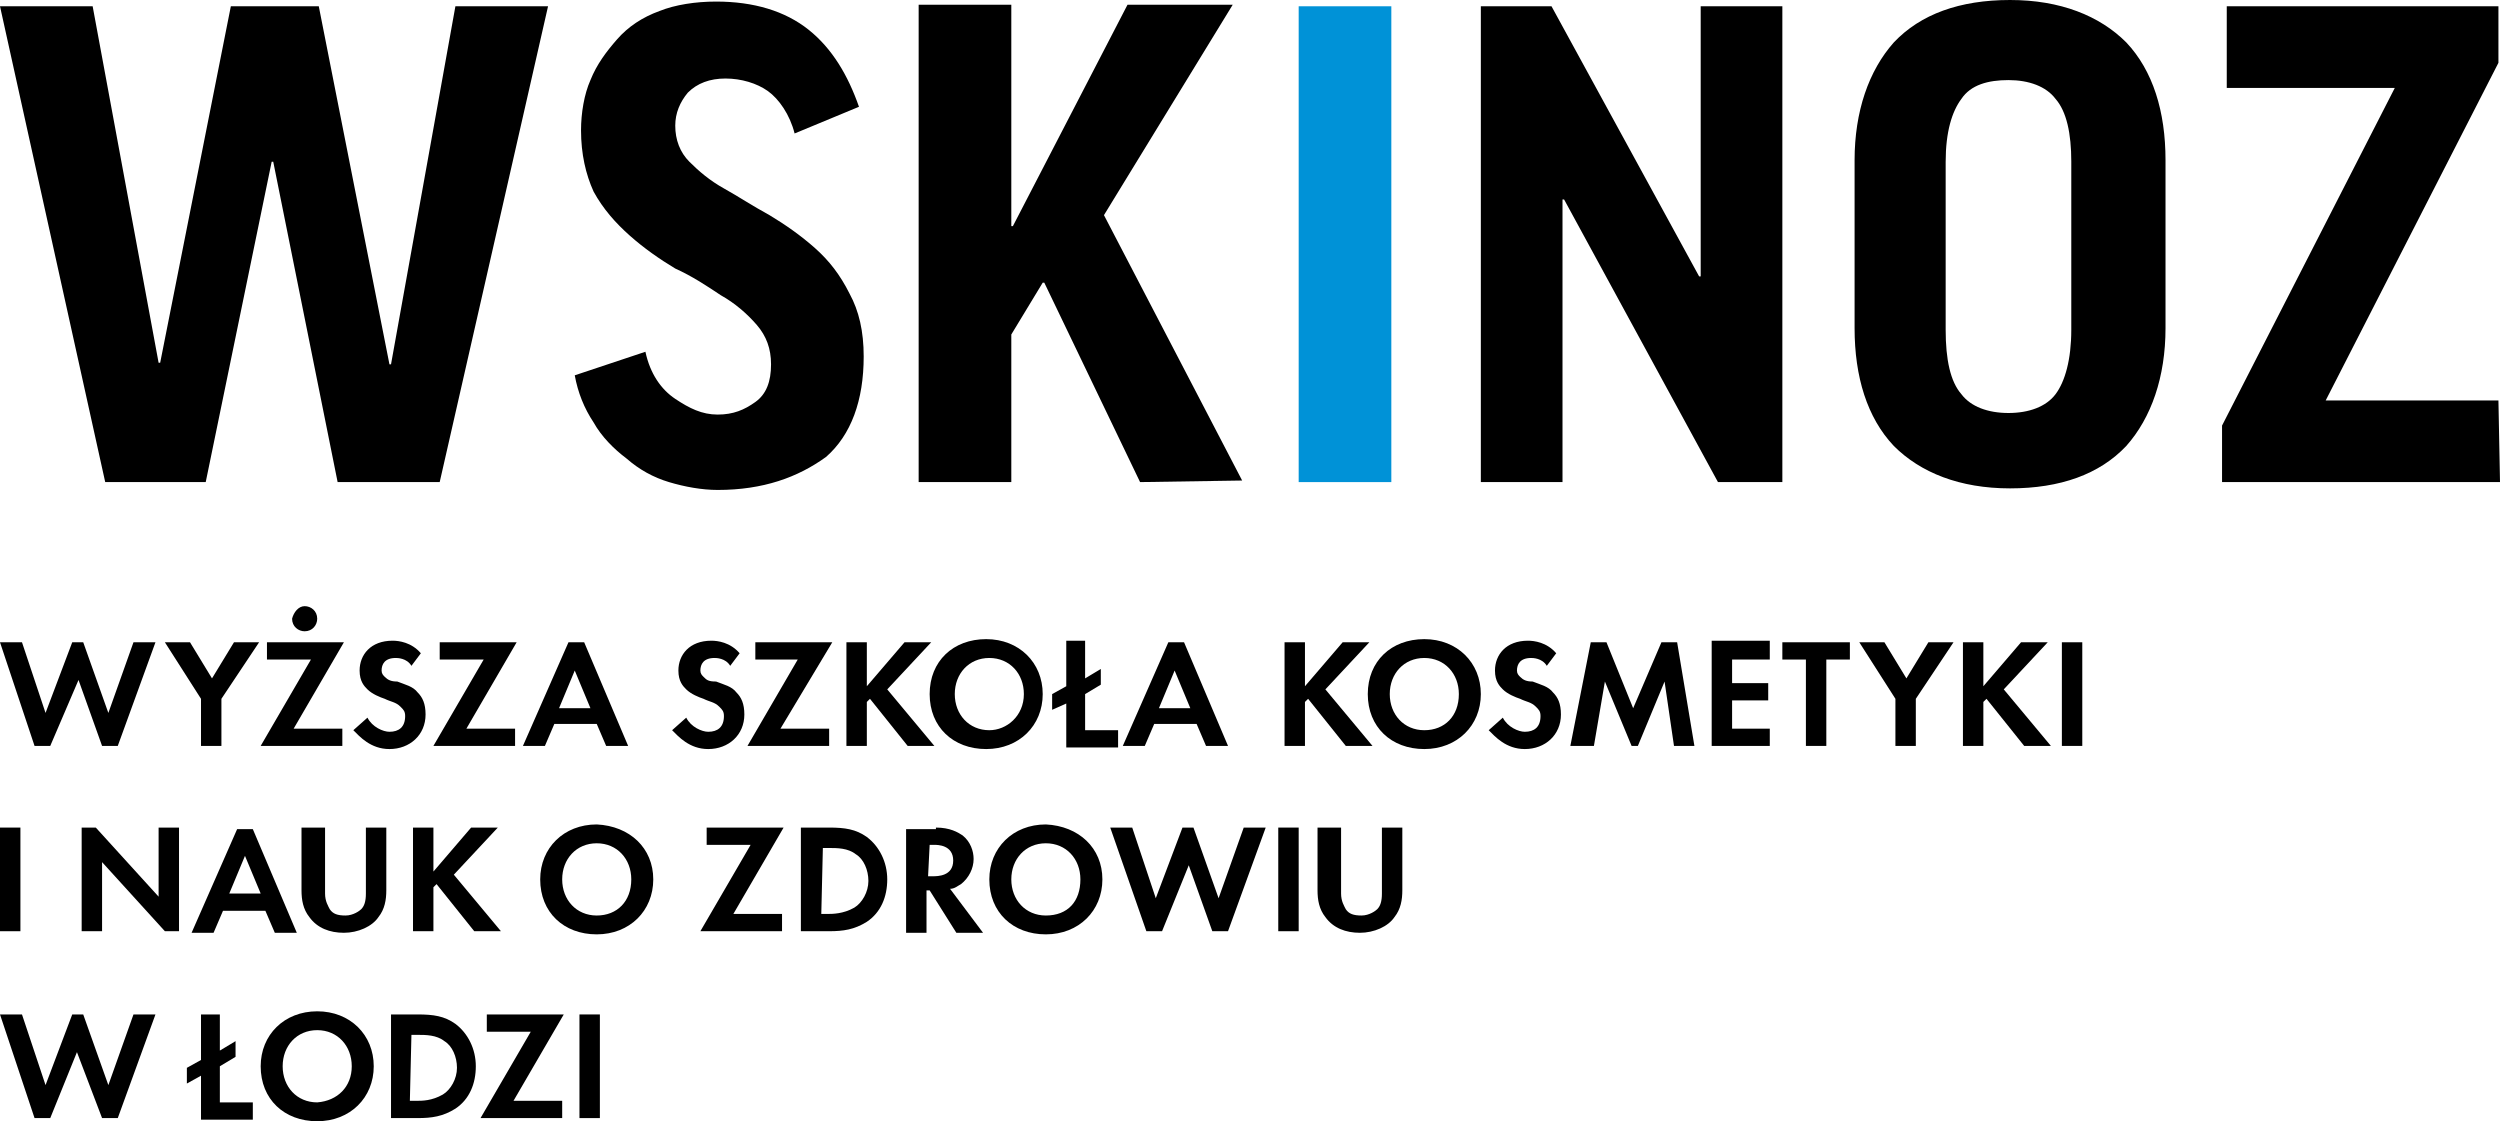
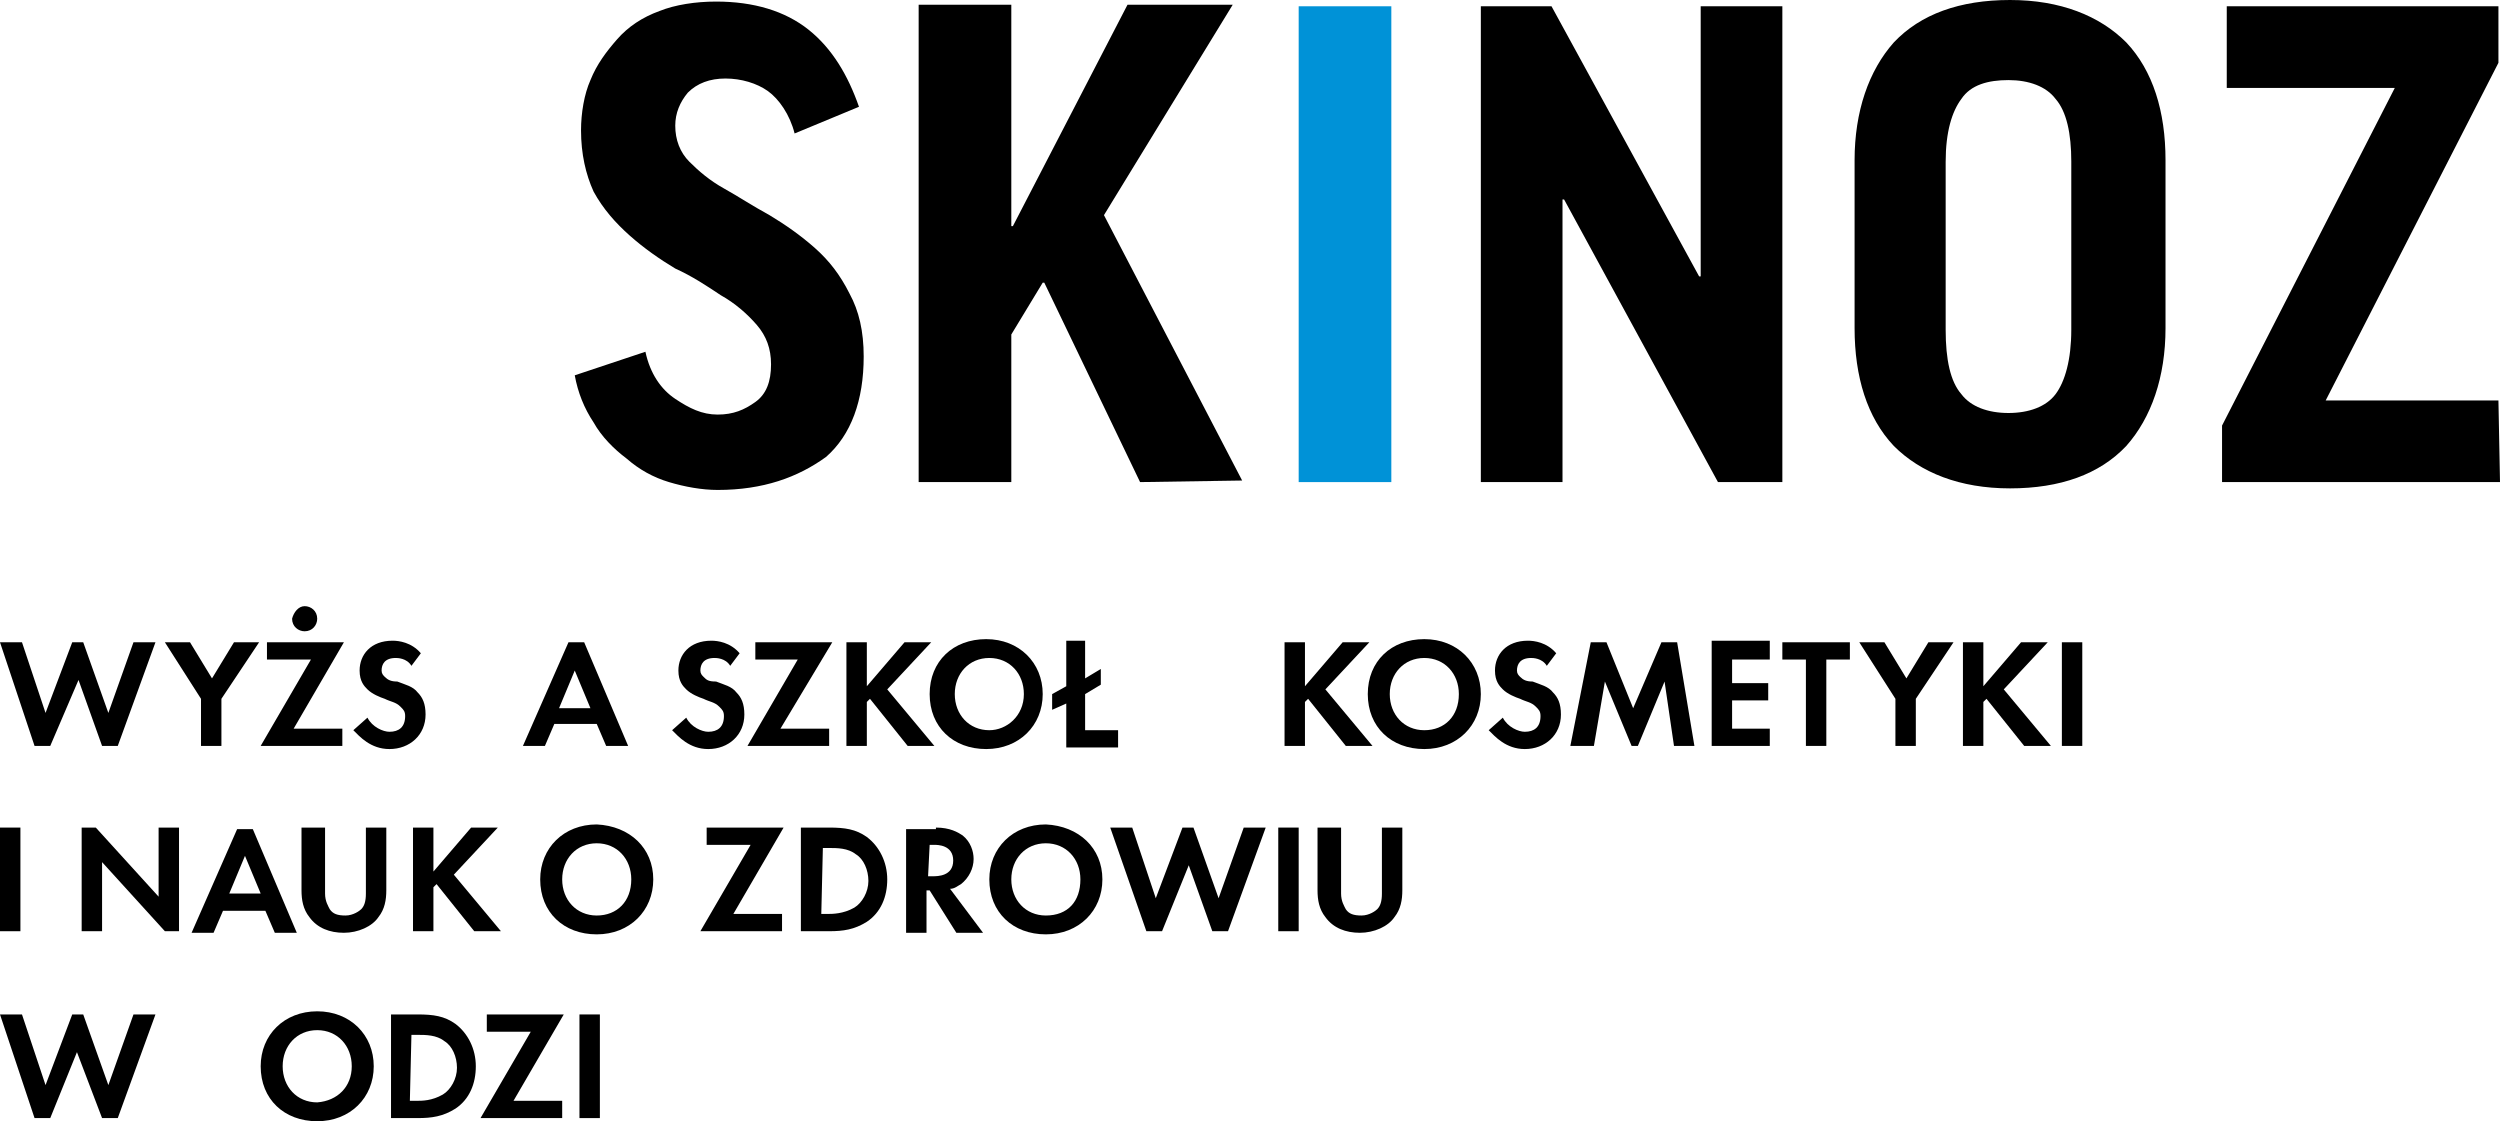
<svg xmlns="http://www.w3.org/2000/svg" version="1.1" id="Layer_1" x="0px" y="0px" viewBox="0 0 159.2 71.4" style="enable-background:new 0 0 159.2 71.4;" xml:space="preserve">
  <style type="text/css">
	.st0{fill:#0092D7;}
</style>
  <g>
-     <path d="M28,30.7h-6.5l-4.1-20.4h-0.1l-4.2,20.4H6.7L0,0.4h5.9l4.2,22.7h0.1l4.5-22.7h5.6l4.5,22.8h0.1l4.1-22.8h5.9L28,30.7z" />
    <path d="M45.7,31.2c-1,0-2.1-0.2-3.1-0.5c-1-0.3-1.9-0.8-2.7-1.5c-0.8-0.6-1.6-1.4-2.1-2.3c-0.6-0.9-1-1.9-1.2-3l4.5-1.5   c0.3,1.4,1,2.4,1.9,3c0.9,0.6,1.7,1,2.7,1c1,0,1.7-0.3,2.4-0.8c0.7-0.5,1-1.3,1-2.4c0-1-0.3-1.8-0.9-2.5c-0.6-0.7-1.4-1.4-2.3-1.9   c-0.9-0.6-1.8-1.2-2.9-1.7c-1-0.6-2-1.3-2.9-2.1c-0.9-0.8-1.7-1.7-2.3-2.8C37.3,11.1,37,9.8,37,8.3c0-1.1,0.2-2.3,0.6-3.2   c0.4-1,1-1.8,1.7-2.6C40,1.7,40.9,1.1,42,0.7c1-0.4,2.3-0.6,3.6-0.6c2.4,0,4.4,0.6,5.9,1.8c1.5,1.2,2.5,2.9,3.2,4.9l-4.1,1.7   c-0.3-1.2-1-2.2-1.7-2.7S47.2,5,46.2,5c-1,0-1.8,0.3-2.4,0.9c-0.5,0.6-0.8,1.3-0.8,2.1c0,0.9,0.3,1.7,0.9,2.3   c0.6,0.6,1.3,1.2,2.2,1.7c0.9,0.5,1.8,1.1,2.9,1.7c1,0.6,2,1.3,2.9,2.1c0.9,0.8,1.6,1.7,2.2,2.9c0.6,1.1,0.9,2.4,0.9,4   c0,2.8-0.8,5-2.4,6.4C50.8,30.4,48.6,31.2,45.7,31.2z" />
    <path d="M72.6,30.7L66.5,18h-0.1l-2,3.3v9.4h-5.9V0.3h5.9v14.1h0.1l7.3-14.1h6.7l-8.2,13.4l8.8,16.9L72.6,30.7z" />
    <path class="st0" d="M88.6,0.4v30.3h-5.9V0.4H88.6z" />
    <path d="M98.8,0.4l9.4,17.2h0.1V0.4h5.2v30.3h-4.1l-9.8-18h-0.1v18h-5.2V0.4H98.8z" />
    <path d="M128,0c3.2,0,5.7,1,7.4,2.7c1.7,1.8,2.5,4.4,2.5,7.5v10.7c0,3.1-0.9,5.7-2.5,7.5c-1.7,1.8-4.2,2.7-7.4,2.7   c-3.2,0-5.7-1-7.4-2.7c-1.7-1.8-2.5-4.4-2.5-7.5V10.2c0-3.1,0.9-5.7,2.5-7.5C122.3,0.9,124.8,0,128,0z M131.9,10.3   c0-1.8-0.3-3.2-1-4c-0.6-0.8-1.7-1.2-3-1.2c-1.3,0-2.4,0.3-3,1.2c-0.6,0.8-1,2.1-1,4V21c0,1.9,0.3,3.3,1,4.1c0.6,0.8,1.7,1.2,3,1.2   c1.3,0,2.4-0.4,3-1.2c0.6-0.8,1-2.2,1-4.1V10.3z" />
    <path d="M159.2,30.7h-17.7v-3.6l11-21.5h-10.7V0.4h17.3V4l-11,21.5h11L159.2,30.7L159.2,30.7z" />
  </g>
  <g>
    <path d="M3.2,47.5h-1L0,40.9h1.4l1.5,4.5l1.7-4.5h0.7l1.6,4.5l1.6-4.5h1.4l-2.4,6.6h-1l-1.5-4.2L3.2,47.5z" />
    <path d="M12.8,44.5l-2.3-3.6h1.6l1.4,2.3l1.4-2.3h1.6l-2.4,3.6v3h-1.3V44.5z" />
    <path d="M18.7,46.4h3.1v1.1h-5.2l3.2-5.5H17v-1.1h4.9L18.7,46.4z M19.4,38.6c0.4,0,0.8,0.3,0.8,0.8c0,0.4-0.3,0.8-0.8,0.8   c-0.4,0-0.8-0.3-0.8-0.8C18.7,39,19,38.6,19.4,38.6z" />
    <path d="M26.2,42.4c-0.3-0.5-0.9-0.5-1-0.5c-0.7,0-0.9,0.4-0.9,0.8c0,0.2,0.1,0.3,0.2,0.4c0.2,0.2,0.4,0.3,0.8,0.3   c0.5,0.2,1,0.3,1.3,0.7c0.3,0.3,0.5,0.7,0.5,1.4c0,1.3-1,2.2-2.3,2.2c-1.2,0-1.9-0.8-2.3-1.2l0.9-0.8c0.3,0.6,1,0.9,1.4,0.9   c0.6,0,1-0.3,1-1c0-0.3-0.1-0.4-0.3-0.6c-0.3-0.3-0.6-0.3-1-0.5c-0.3-0.1-0.8-0.3-1.1-0.6c-0.2-0.2-0.5-0.5-0.5-1.2   c0-1,0.7-1.9,2.1-1.9c0.4,0,1.2,0.1,1.8,0.8L26.2,42.4z" />
-     <path d="M29.7,46.4h3.1v1.1h-5.2l3.2-5.5H28v-1.1h4.9L29.7,46.4z" />
    <path d="M38,46.1h-2.7l-0.6,1.4h-1.4l2.9-6.6h1l2.8,6.6h-1.4L38,46.1z M37.6,45.1l-1-2.4l-1,2.4H37.6z" />
    <path d="M46.5,42.4c-0.3-0.5-0.9-0.5-1-0.5c-0.7,0-0.9,0.4-0.9,0.8c0,0.2,0.1,0.3,0.2,0.4c0.2,0.2,0.3,0.3,0.8,0.3   c0.5,0.2,1,0.3,1.3,0.7c0.3,0.3,0.5,0.7,0.5,1.4c0,1.3-1,2.2-2.3,2.2c-1.2,0-1.9-0.8-2.3-1.2l0.9-0.8c0.3,0.6,1,0.9,1.4,0.9   c0.6,0,1-0.3,1-1c0-0.3-0.1-0.4-0.3-0.6c-0.3-0.3-0.6-0.3-1-0.5c-0.3-0.1-0.8-0.3-1.1-0.6c-0.2-0.2-0.5-0.5-0.5-1.2   c0-1,0.7-1.9,2.1-1.9c0.4,0,1.2,0.1,1.8,0.8L46.5,42.4z" />
    <path d="M49.7,46.4h3.1v1.1h-5.2l3.2-5.5h-2.7v-1.1h4.9L49.7,46.4z" />
    <path d="M55.2,43.7l2.4-2.8h1.7l-2.8,3l3,3.6h-1.7l-2.4-3l-0.2,0.2v2.8h-1.3v-6.6h1.3V43.7z" />
    <path d="M66.4,44.2c0,2-1.5,3.5-3.6,3.5c-2.1,0-3.6-1.4-3.6-3.5s1.5-3.5,3.6-3.5C64.9,40.7,66.4,42.2,66.4,44.2z M65.2,44.2   c0-1.3-0.9-2.3-2.2-2.3c-1.3,0-2.2,1-2.2,2.3c0,1.3,0.9,2.3,2.2,2.3C64.1,46.5,65.2,45.6,65.2,44.2z" />
    <path d="M69.1,40.9v2.3l1-0.6v1l-1,0.6v2.3h2.1v1.1h-3.3v-2.8L67,45.2v-1l0.9-0.5v-2.9H69.1z" />
-     <path d="M76.2,46.1h-2.7l-0.6,1.4h-1.4l2.9-6.6h1l2.8,6.6h-1.4L76.2,46.1z M75.8,45.1l-1-2.4l-1,2.4H75.8z" />
    <path d="M83.1,43.7l2.4-2.8h1.7l-2.8,3l3,3.6h-1.7l-2.4-3l-0.2,0.2v2.8h-1.3v-6.6h1.3V43.7z" />
    <path d="M94.3,44.2c0,2-1.5,3.5-3.6,3.5c-2.1,0-3.6-1.4-3.6-3.5s1.5-3.5,3.6-3.5C92.8,40.7,94.3,42.2,94.3,44.2z M92.9,44.2   c0-1.3-0.9-2.3-2.2-2.3c-1.3,0-2.2,1-2.2,2.3c0,1.3,0.9,2.3,2.2,2.3C92,46.5,92.9,45.6,92.9,44.2z" />
    <path d="M98.5,42.4c-0.3-0.5-0.9-0.5-1-0.5c-0.7,0-0.9,0.4-0.9,0.8c0,0.2,0.1,0.3,0.2,0.4c0.2,0.2,0.4,0.3,0.8,0.3   c0.5,0.2,1,0.3,1.3,0.7c0.3,0.3,0.5,0.7,0.5,1.4c0,1.3-1,2.2-2.3,2.2c-1.2,0-1.9-0.8-2.3-1.2l0.9-0.8c0.3,0.6,1,0.9,1.4,0.9   c0.6,0,1-0.3,1-1c0-0.3-0.1-0.4-0.3-0.6c-0.3-0.3-0.6-0.3-1-0.5c-0.3-0.1-0.8-0.3-1.1-0.6c-0.2-0.2-0.5-0.5-0.5-1.2   c0-1,0.7-1.9,2.1-1.9c0.4,0,1.2,0.1,1.8,0.8L98.5,42.4z" />
    <path d="M101.3,40.9h1l1.7,4.2l1.8-4.2h1l1.1,6.6h-1.3l-0.6-4.1l-1.7,4.1h-0.4l-1.7-4.1l-0.7,4.1H100L101.3,40.9z" />
    <path d="M112.7,42h-2.4v1.5h2.3v1.1h-2.3v1.8h2.4v1.1H109v-6.7h3.7V42z" />
    <path d="M116.3,42v5.5H115V42h-1.5v-1.1h4.3V42H116.3z" />
    <path d="M120.7,44.5l-2.3-3.6h1.6l1.4,2.3l1.4-2.3h1.6l-2.4,3.6v3h-1.3V44.5z" />
    <path d="M126.3,43.7l2.4-2.8h1.7l-2.8,3l3,3.6h-1.7l-2.4-3l-0.2,0.2v2.8H125v-6.6h1.3V43.7z" />
    <path d="M132.6,40.9v6.6h-1.3v-6.6H132.6z" />
    <path d="M1.3,52.7v6.6H0v-6.6H1.3z" />
    <path d="M5.2,59.3v-6.6h0.9l4,4.4v-4.4h1.3v6.6h-0.9l-4-4.4v4.4H5.2z" />
    <path d="M16.9,58h-2.7l-0.6,1.4h-1.4l2.9-6.6h1l2.8,6.6h-1.4L16.9,58z M16.6,56.9l-1-2.4l-1,2.4H16.6z" />
    <path d="M20.7,52.7v4.2c0,0.5,0.2,0.8,0.3,1c0.2,0.3,0.5,0.4,1,0.4s0.9-0.3,1-0.4c0.2-0.2,0.3-0.5,0.3-1v-4.2h1.3v4   c0,0.6-0.1,1.2-0.5,1.7c-0.4,0.6-1.3,1-2.2,1c-0.9,0-1.7-0.3-2.2-1c-0.4-0.5-0.5-1.1-0.5-1.7v-4H20.7z" />
    <path d="M27.6,55.5l2.4-2.8h1.7l-2.8,3l3,3.6h-1.7l-2.4-3l-0.2,0.2v2.8h-1.3v-6.6h1.3V55.5z" />
    <path d="M41.6,56c0,2-1.5,3.5-3.6,3.5c-2.1,0-3.6-1.4-3.6-3.5c0-2,1.5-3.5,3.6-3.5C40.1,52.6,41.6,54,41.6,56z M40.2,56   c0-1.3-0.9-2.3-2.2-2.3c-1.3,0-2.2,1-2.2,2.3c0,1.3,0.9,2.3,2.2,2.3C39.3,58.3,40.2,57.4,40.2,56z" />
    <path d="M46.7,58.2h3.1v1.1h-5.2l3.2-5.5H45v-1.1h4.9L46.7,58.2z" />
    <path d="M52.8,52.7c1,0,1.7,0.1,2.4,0.6c0.8,0.6,1.3,1.6,1.3,2.7c0,1.1-0.4,2.1-1.3,2.7c-0.8,0.5-1.5,0.6-2.4,0.6H51v-6.6H52.8z    M52.3,58.2h0.4c0.3,0,1,0,1.7-0.4c0.5-0.3,0.9-1,0.9-1.7c0-0.7-0.3-1.4-0.8-1.7c-0.5-0.4-1.2-0.4-1.7-0.4h-0.4L52.3,58.2z" />
    <path d="M59.6,52.7c0.9,0,1.4,0.3,1.7,0.5c0.5,0.4,0.7,1,0.7,1.5c0,0.6-0.3,1.2-0.8,1.6c-0.2,0.1-0.4,0.3-0.7,0.3l2.1,2.8h-1.7   l-1.7-2.7H59v2.7h-1.3v-6.6H59.6z M59.1,55.8h0.3c0.3,0,1.3,0,1.3-1c0-1-1-1-1.2-1h-0.3L59.1,55.8L59.1,55.8z" />
    <path d="M70.2,56c0,2-1.5,3.5-3.6,3.5c-2.1,0-3.6-1.4-3.6-3.5c0-2,1.5-3.5,3.6-3.5C68.7,52.6,70.2,54,70.2,56z M68.8,56   c0-1.3-0.9-2.3-2.2-2.3c-1.3,0-2.2,1-2.2,2.3c0,1.3,0.9,2.3,2.2,2.3C68,58.3,68.8,57.4,68.8,56z" />
    <path d="M74,59.3h-1l-2.3-6.6h1.4l1.5,4.5l1.7-4.5H76l1.6,4.5l1.6-4.5h1.4l-2.4,6.6h-1l-1.5-4.2L74,59.3z" />
    <path d="M82.7,52.7v6.6h-1.3v-6.6H82.7z" />
    <path d="M85.4,52.7v4.2c0,0.5,0.2,0.8,0.3,1c0.2,0.3,0.5,0.4,1,0.4c0.5,0,0.9-0.3,1-0.4c0.2-0.2,0.3-0.5,0.3-1v-4.2h1.3v4   c0,0.6-0.1,1.2-0.5,1.7c-0.4,0.6-1.3,1-2.2,1c-0.9,0-1.7-0.3-2.2-1c-0.4-0.5-0.5-1.1-0.5-1.7v-4H85.4z" />
    <path d="M3.2,71.2h-1L0,64.6h1.4l1.5,4.5l1.7-4.5h0.7l1.6,4.5l1.6-4.5h1.4l-2.4,6.6h-1L4.9,67L3.2,71.2z" />
-     <path d="M14,64.6v2.3l1-0.6v1l-1,0.6v2.3h2.1v1.1h-3.3v-2.8l-0.9,0.5v-1l0.9-0.5v-2.9H14z" />
    <path d="M23.8,67.9c0,2-1.5,3.5-3.6,3.5s-3.6-1.4-3.6-3.5c0-2,1.5-3.5,3.6-3.5S23.8,65.9,23.8,67.9z M22.4,67.9   c0-1.3-0.9-2.3-2.2-2.3c-1.3,0-2.2,1-2.2,2.3s0.9,2.3,2.2,2.3C21.5,70.1,22.4,69.2,22.4,67.9z" />
    <path d="M26.6,64.6c1,0,1.7,0.1,2.4,0.6c0.8,0.6,1.3,1.6,1.3,2.7c0,1.1-0.4,2.1-1.3,2.7c-0.8,0.5-1.5,0.6-2.4,0.6h-1.7v-6.6H26.6z    M26.1,70.1h0.4c0.4,0,1,0,1.7-0.4c0.5-0.3,0.9-1,0.9-1.7s-0.3-1.4-0.8-1.7c-0.5-0.4-1.2-0.4-1.7-0.4h-0.4L26.1,70.1z" />
    <path d="M32.7,70.1h3.1v1.1h-5.2l3.2-5.5H31v-1.1h4.9L32.7,70.1z" />
    <path d="M38.2,64.6v6.6h-1.3v-6.6H38.2z" />
  </g>
</svg>